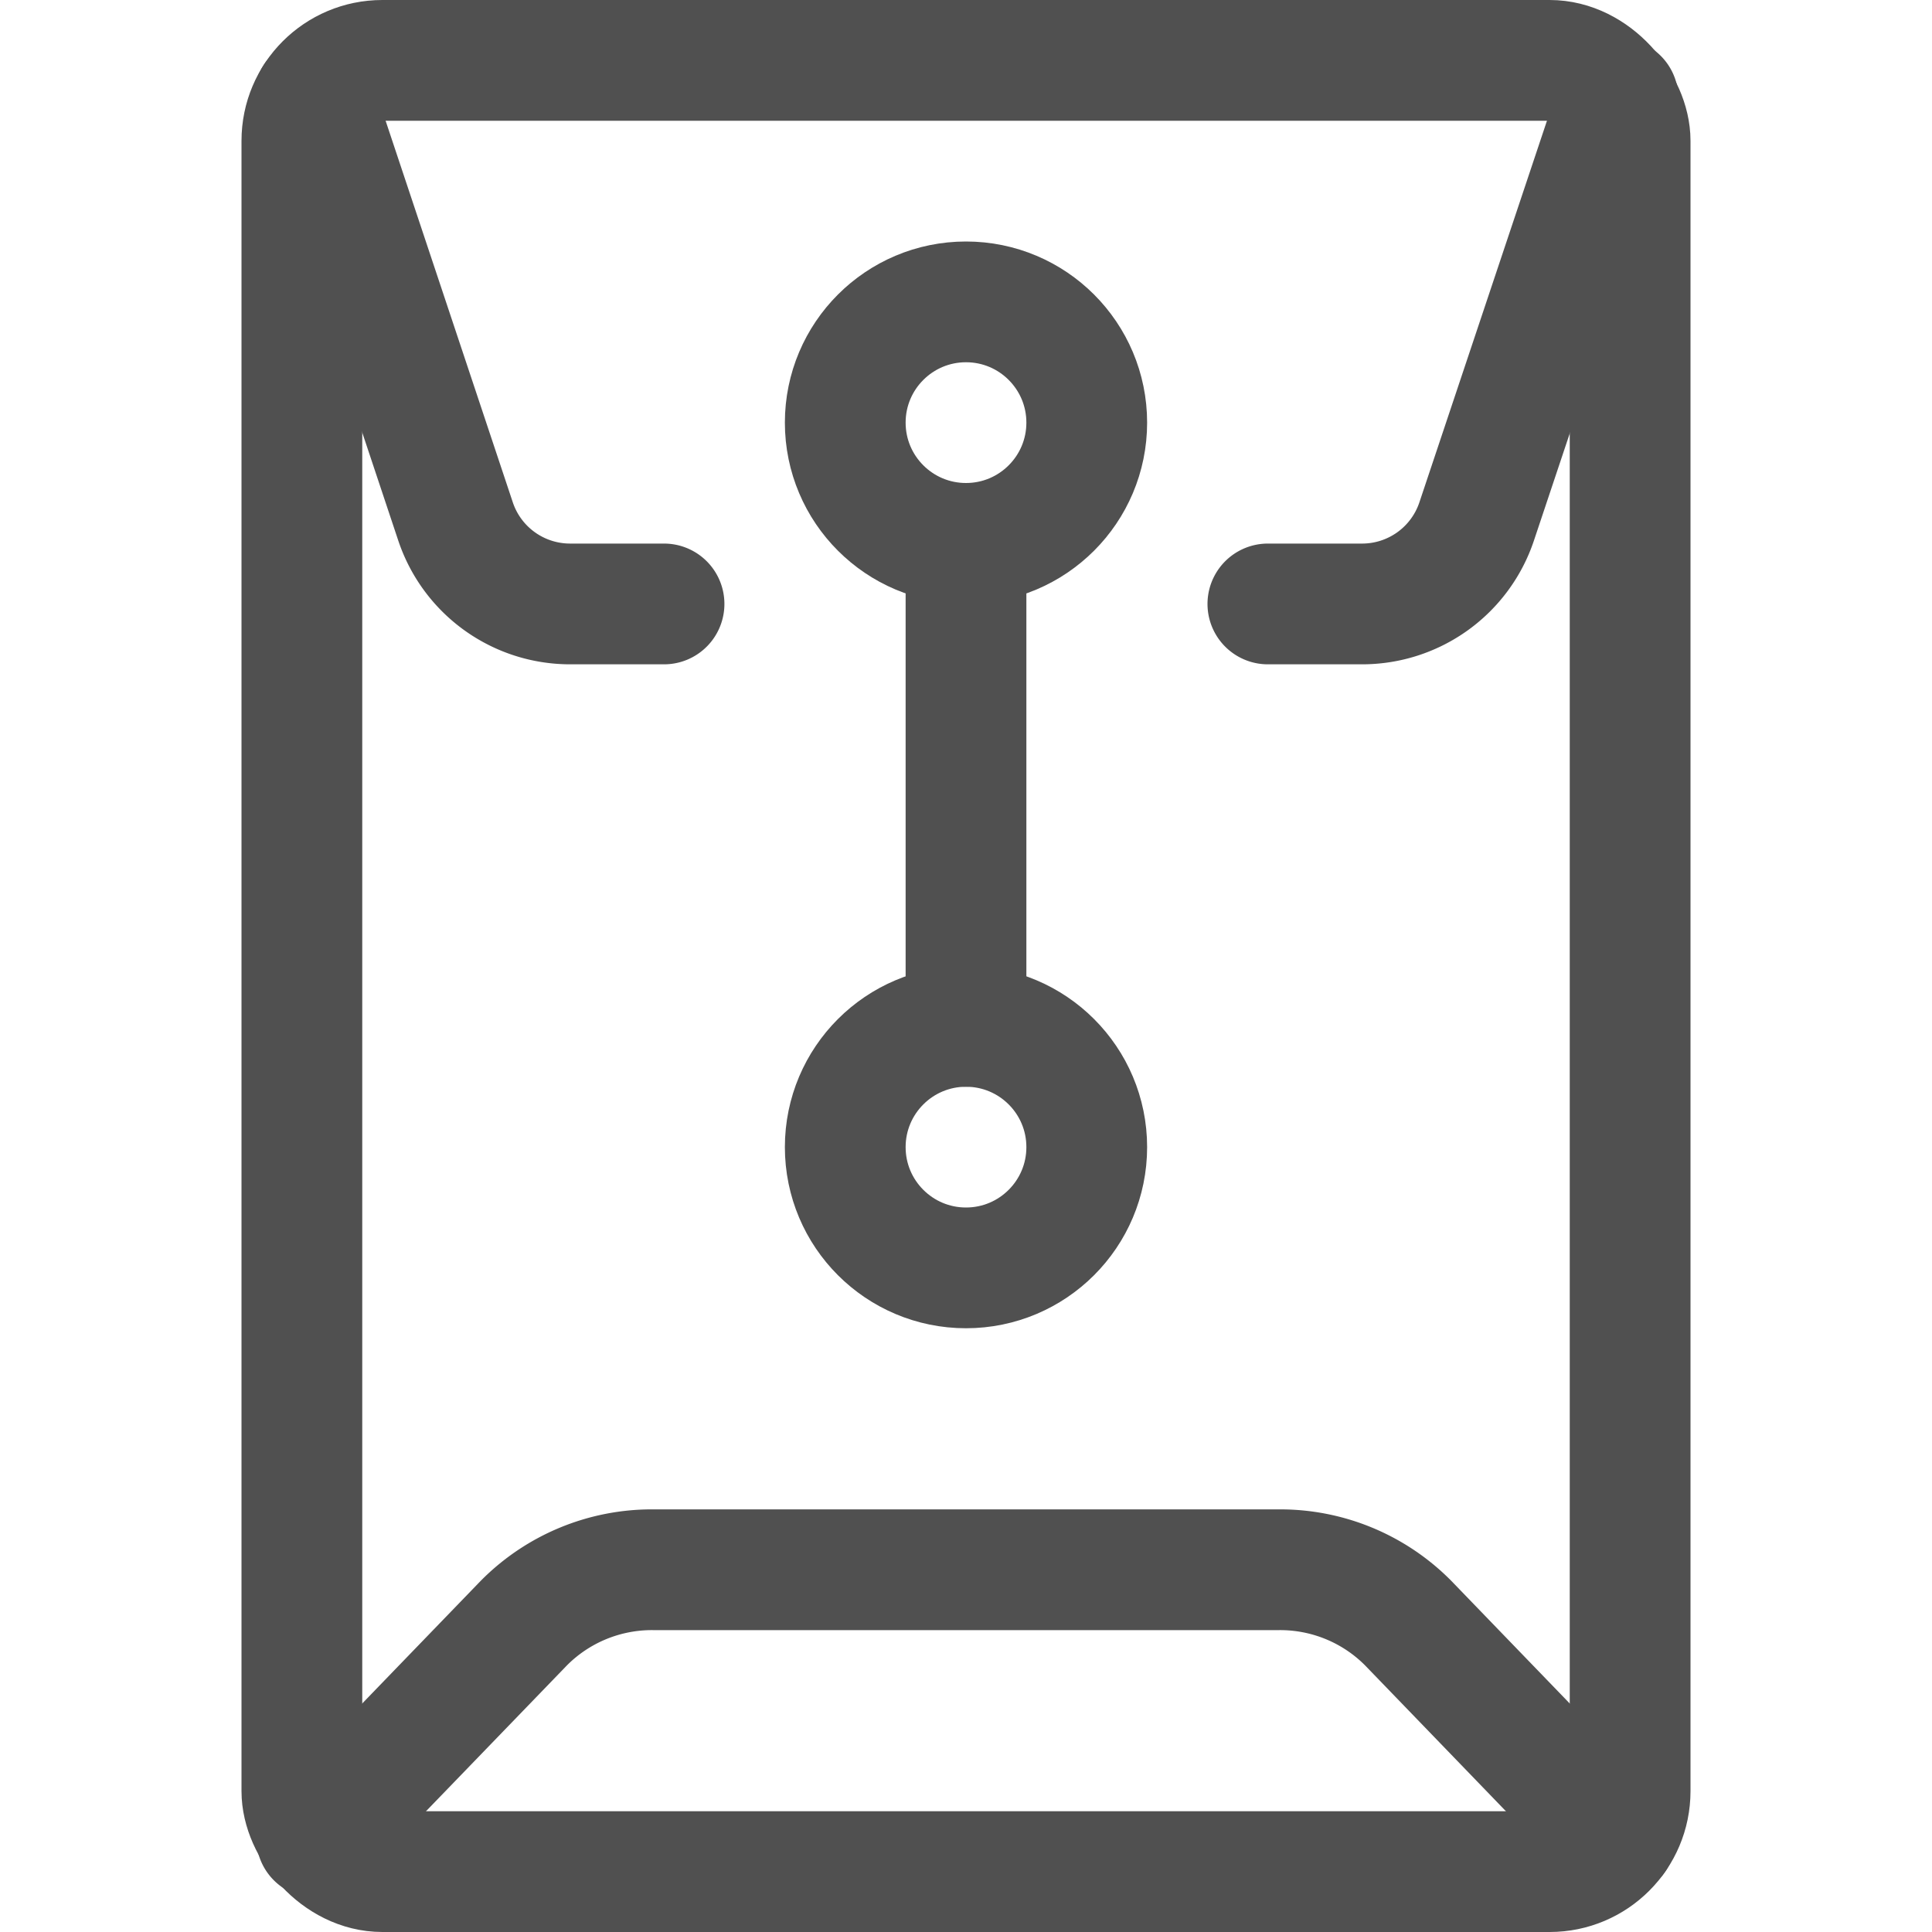
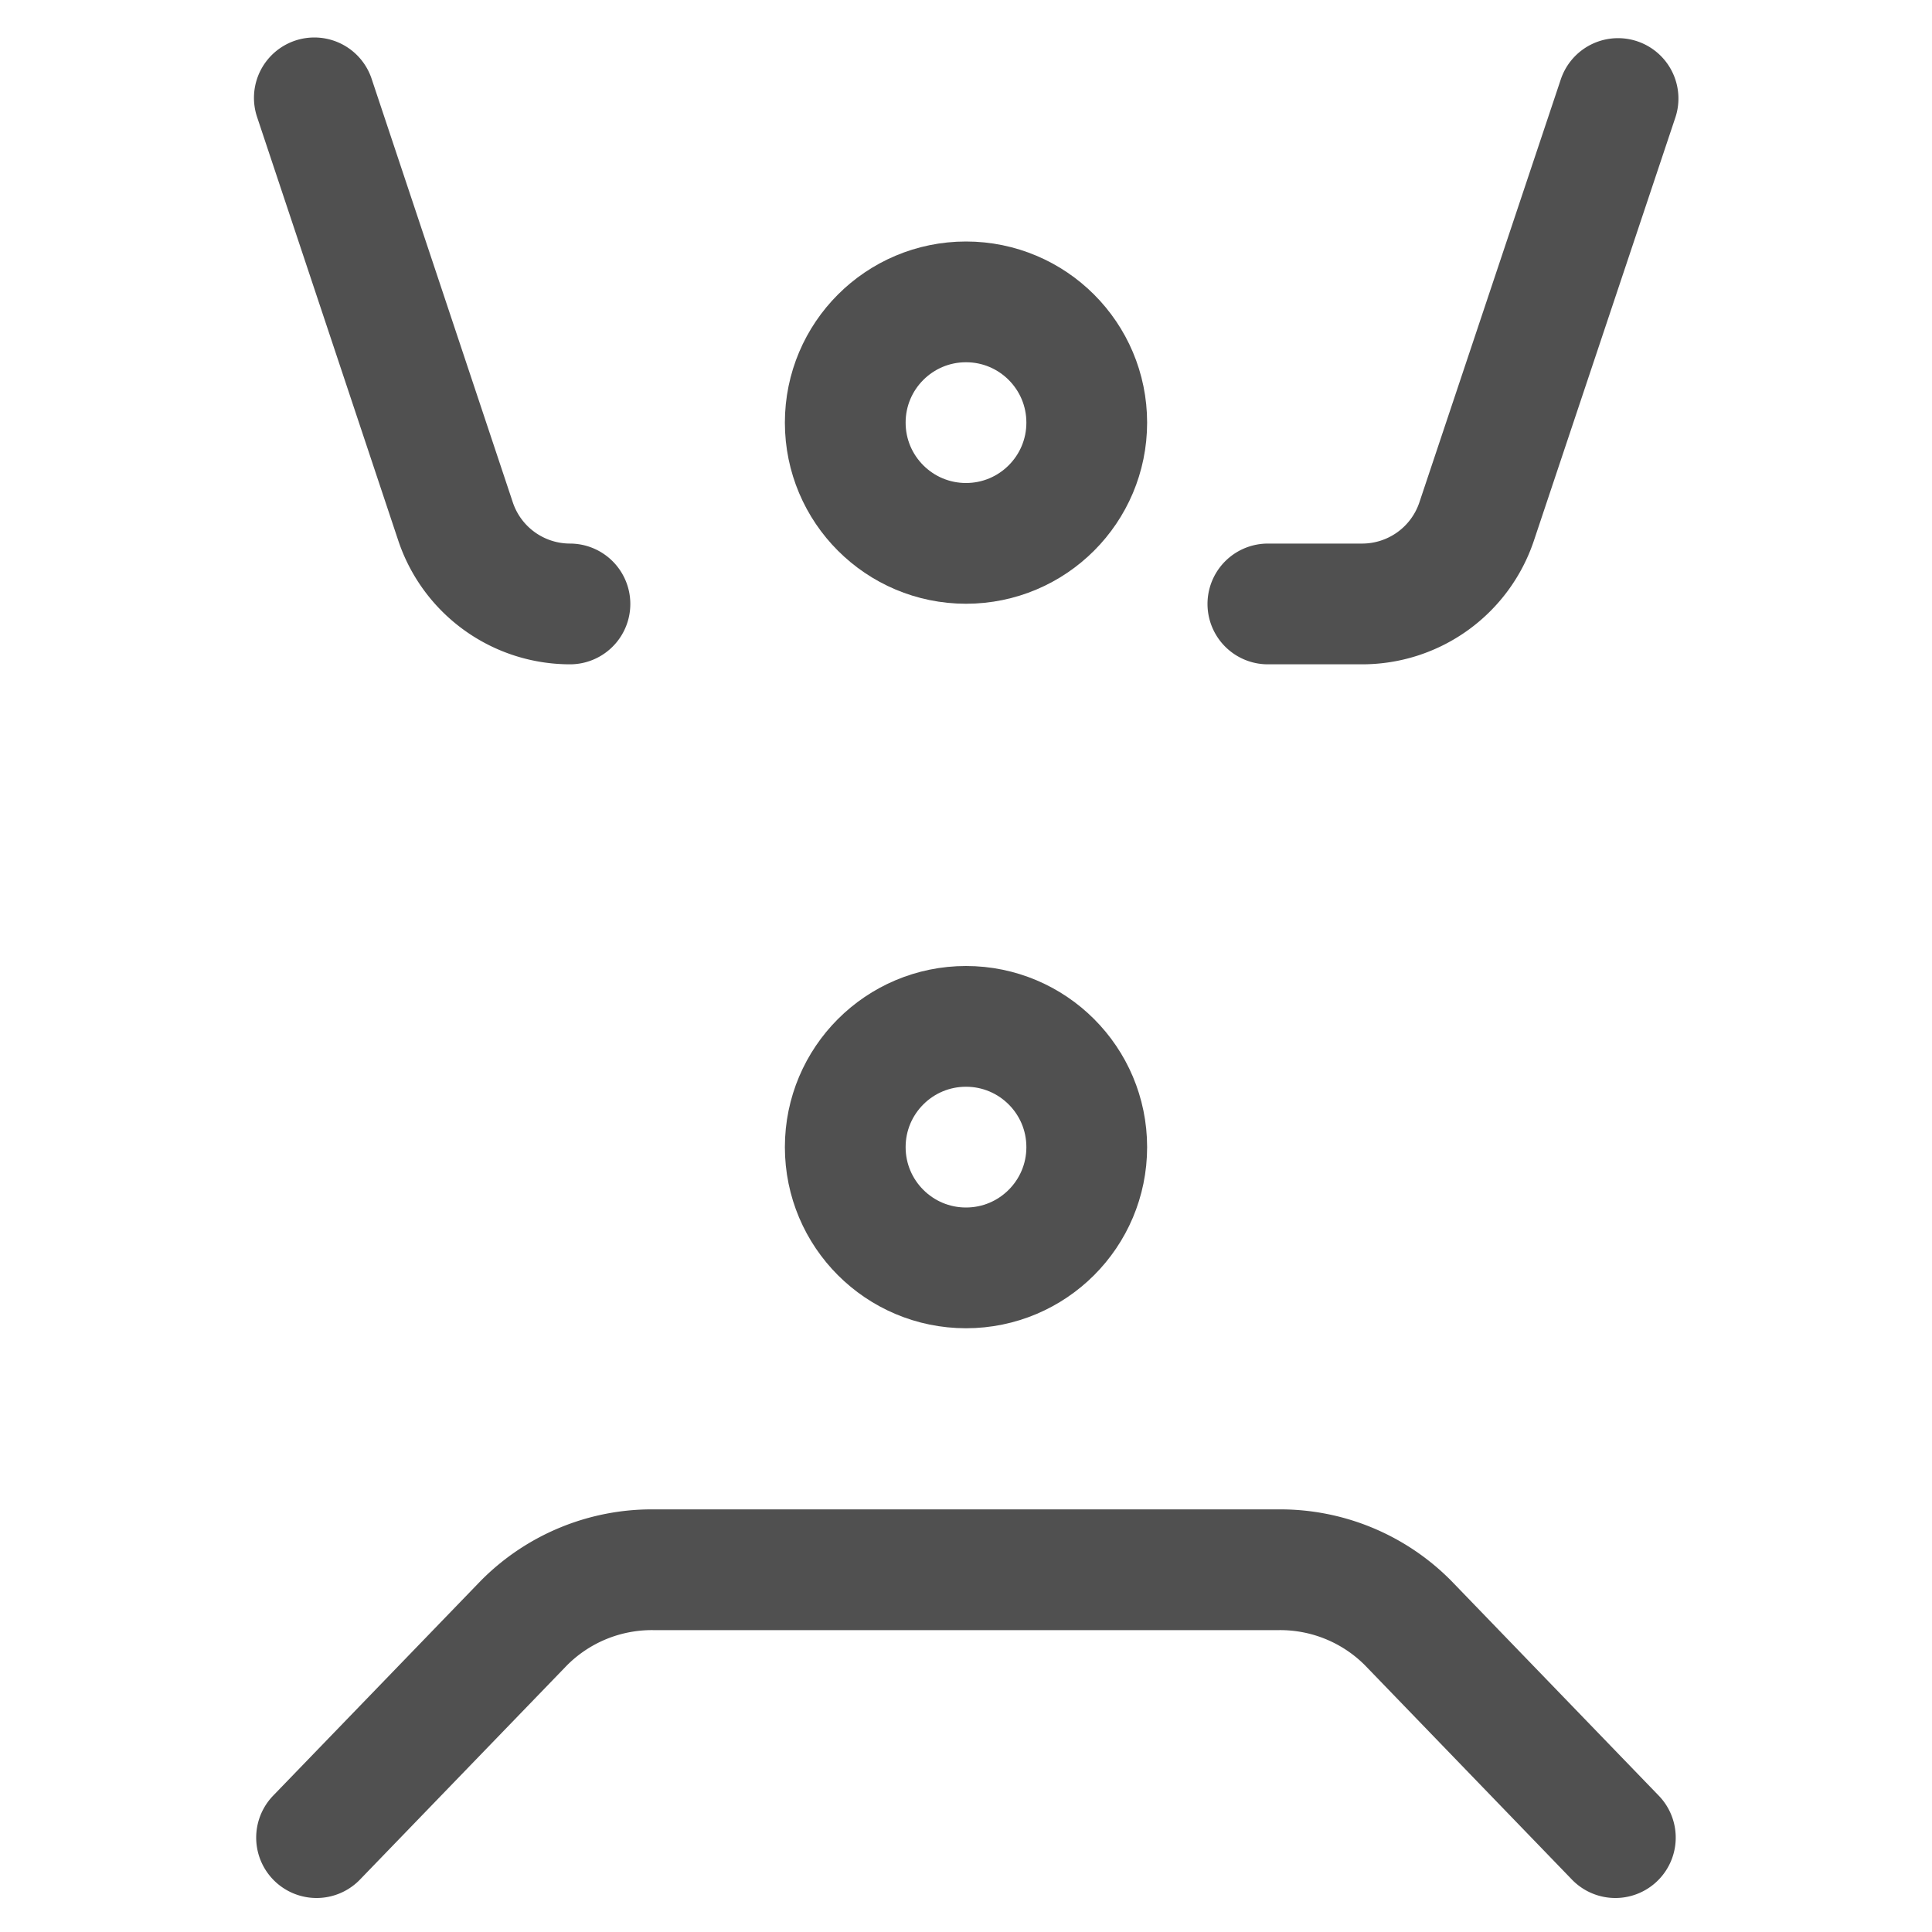
<svg xmlns="http://www.w3.org/2000/svg" viewBox="0 0 20 20">
  <defs>
    <style>
      .cls-1 {
        fill: #505050;
      }

      .cls-1, .cls-3 {
        stroke: #505050;
      }

      .cls-2 {
        clip-path: url(#clip-path);
      }

      .cls-3 {
        fill: none;
        stroke-linecap: round;
        stroke-linejoin: round;
        stroke-width: 1.25px;
      }
    </style>
    <clipPath id="clip-path">
      <rect id="Rectangle_29240" data-name="Rectangle 29240" class="cls-1" width="20" height="20" transform="translate(504 336)" />
    </clipPath>
  </defs>
  <g id="Mask_Group_1946" data-name="Mask Group 1946" class="cls-2" transform="translate(-504 -336)">
    <g id="office-folder-sealed" transform="translate(504 336.002)">
-       <rect id="Rectangle_29239" data-name="Rectangle 29239" class="cls-3" width="13.75" height="18.75" rx="0.833" transform="translate(3.125 0.623)" />
      <path id="Path_15761" data-name="Path 15761" class="cls-3" d="M16.722,19.021,14.577,16.8a1.865,1.865,0,0,0-1.341-.552H6.765a1.866,1.866,0,0,0-1.342.552L3.277,19.021" />
      <circle id="Ellipse_4974" data-name="Ellipse 4974" class="cls-3" cx="1.25" cy="1.25" r="1.25" transform="translate(8.75 3.123)" />
      <circle id="Ellipse_4975" data-name="Ellipse 4975" class="cls-3" cx="1.25" cy="1.25" r="1.25" transform="translate(8.75 10.623)" />
-       <line id="Line_2423" data-name="Line 2423" class="cls-3" y2="5" transform="translate(10 5.623)" />
      <path id="Path_15762" data-name="Path 15762" class="cls-3" d="M13.125,6.25H14.1A1.25,1.25,0,0,0,15.285,5.4L16.75,1.018" />
-       <path id="Path_15763" data-name="Path 15763" class="cls-3" d="M3.254,1.011,4.715,5.394A1.25,1.25,0,0,0,5.9,6.25h.974" />
+       <path id="Path_15763" data-name="Path 15763" class="cls-3" d="M3.254,1.011,4.715,5.394A1.25,1.25,0,0,0,5.9,6.25" />
    </g>
  </g>
</svg>